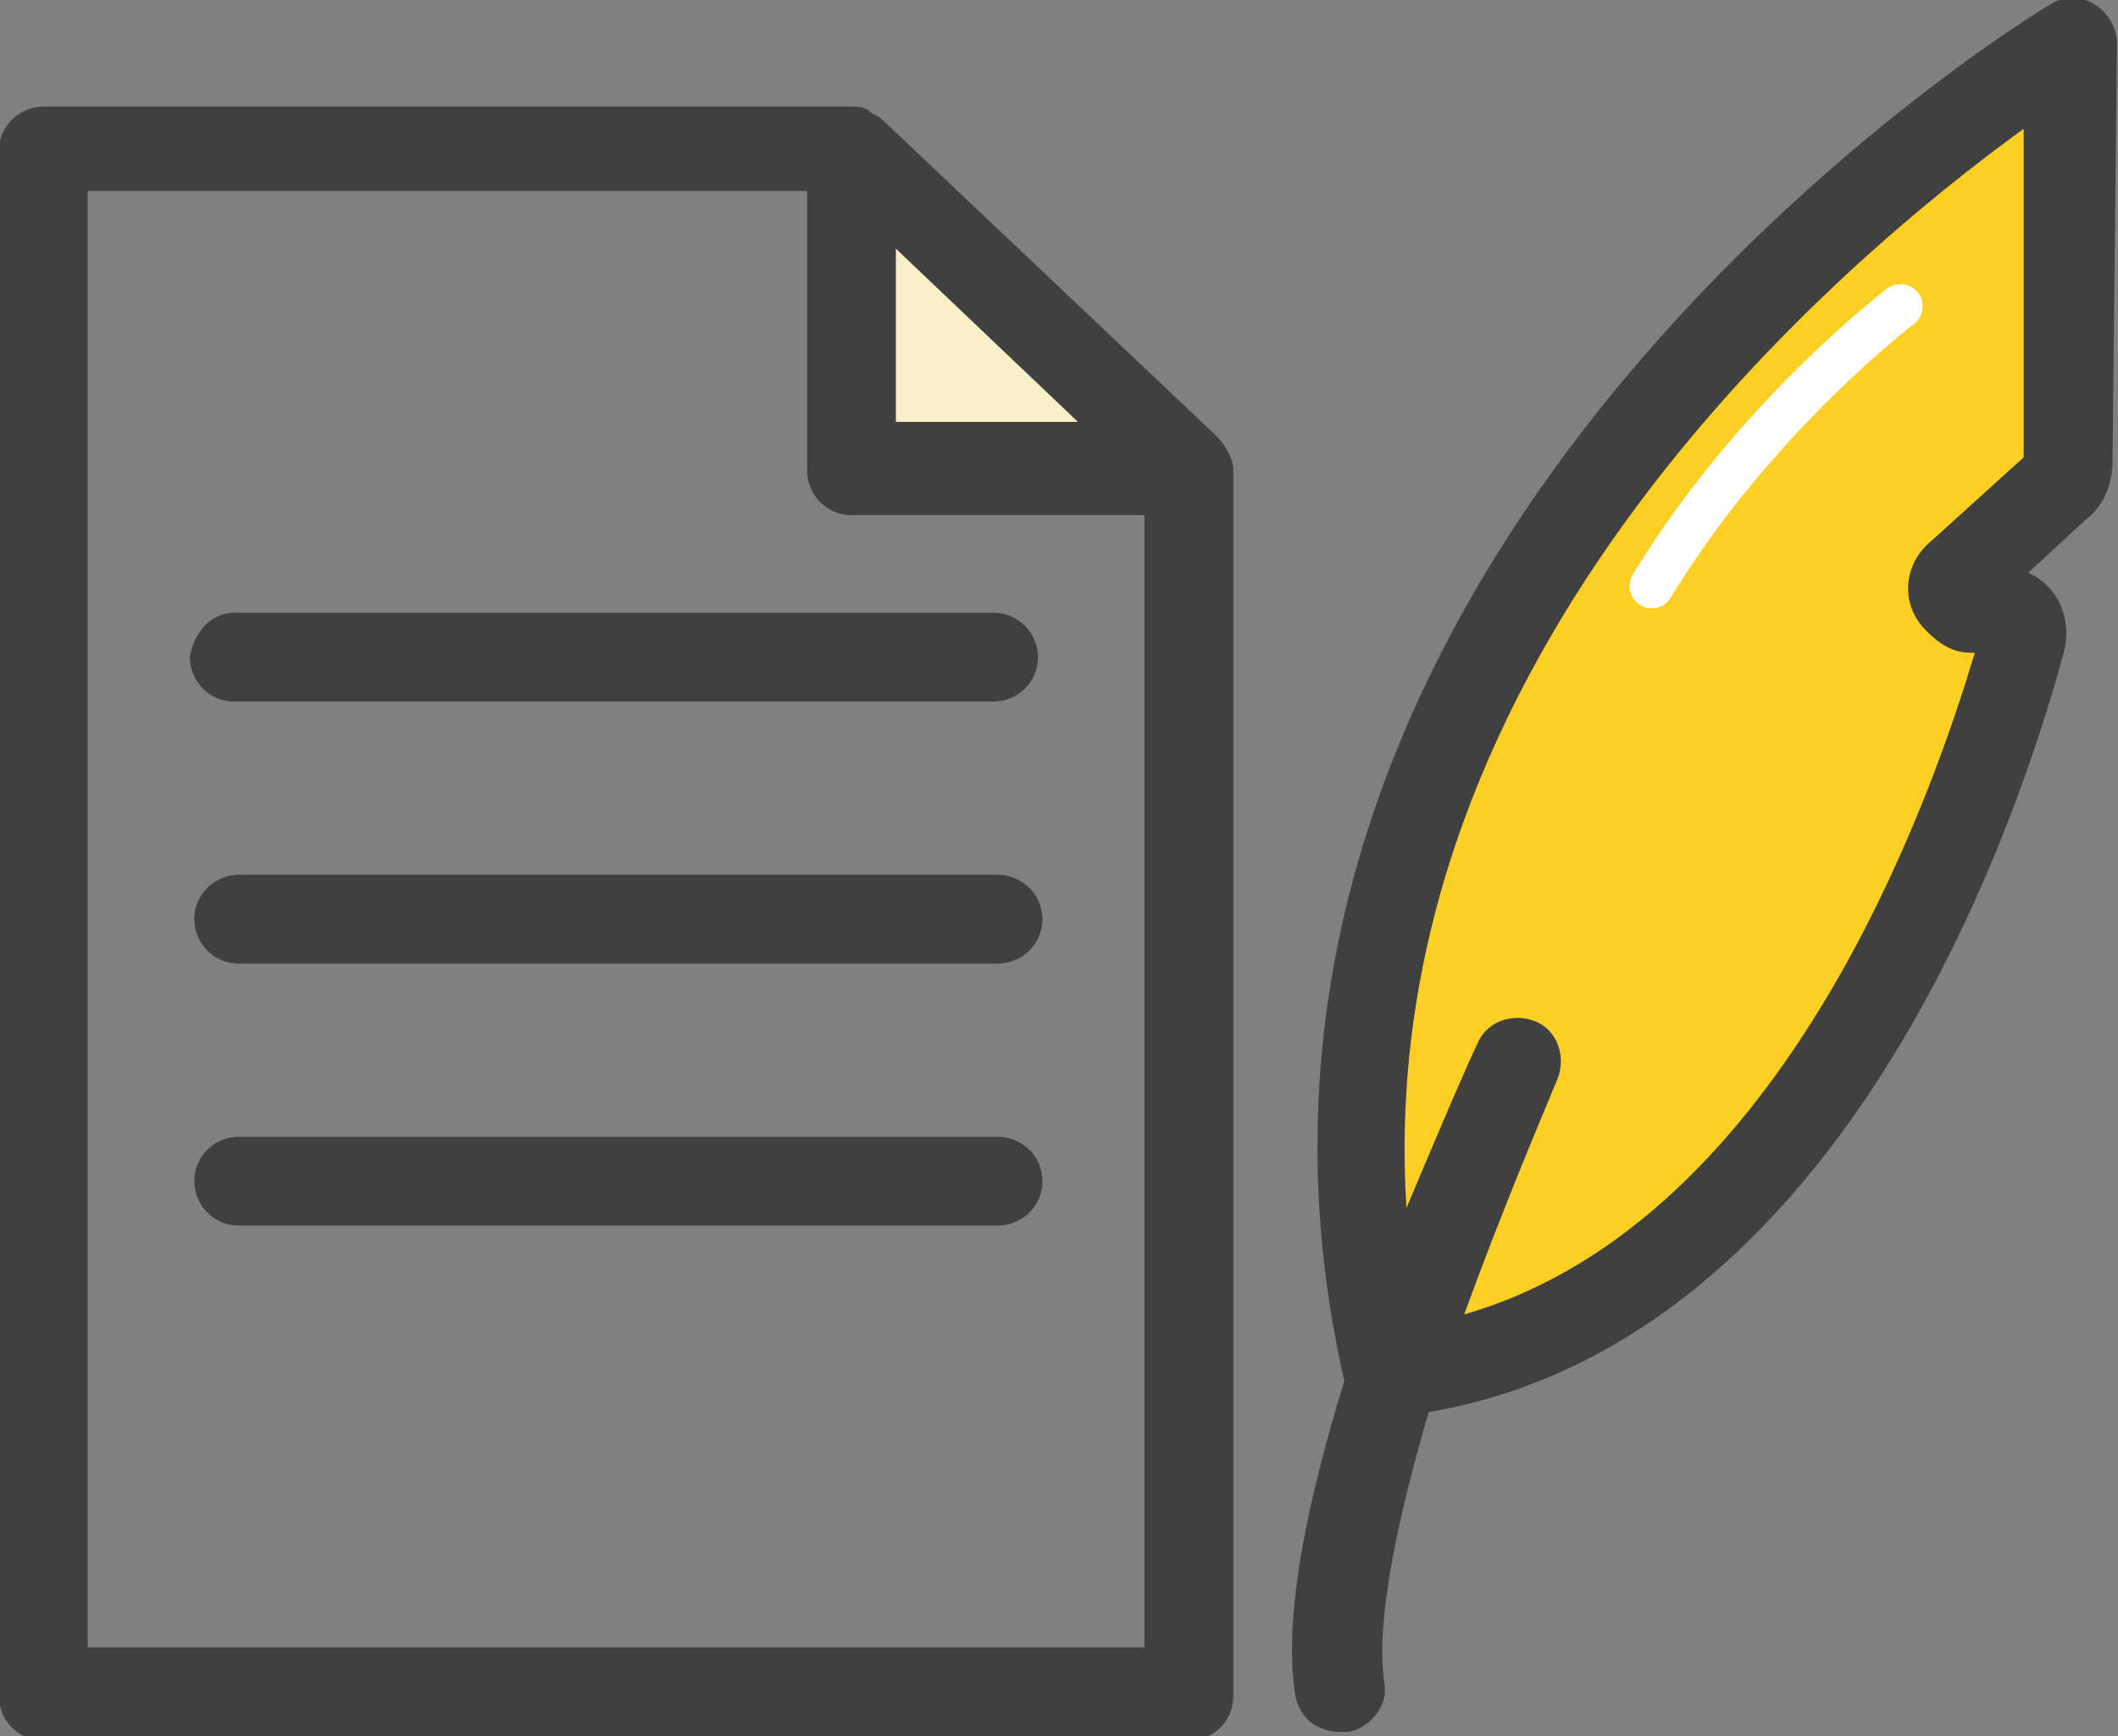
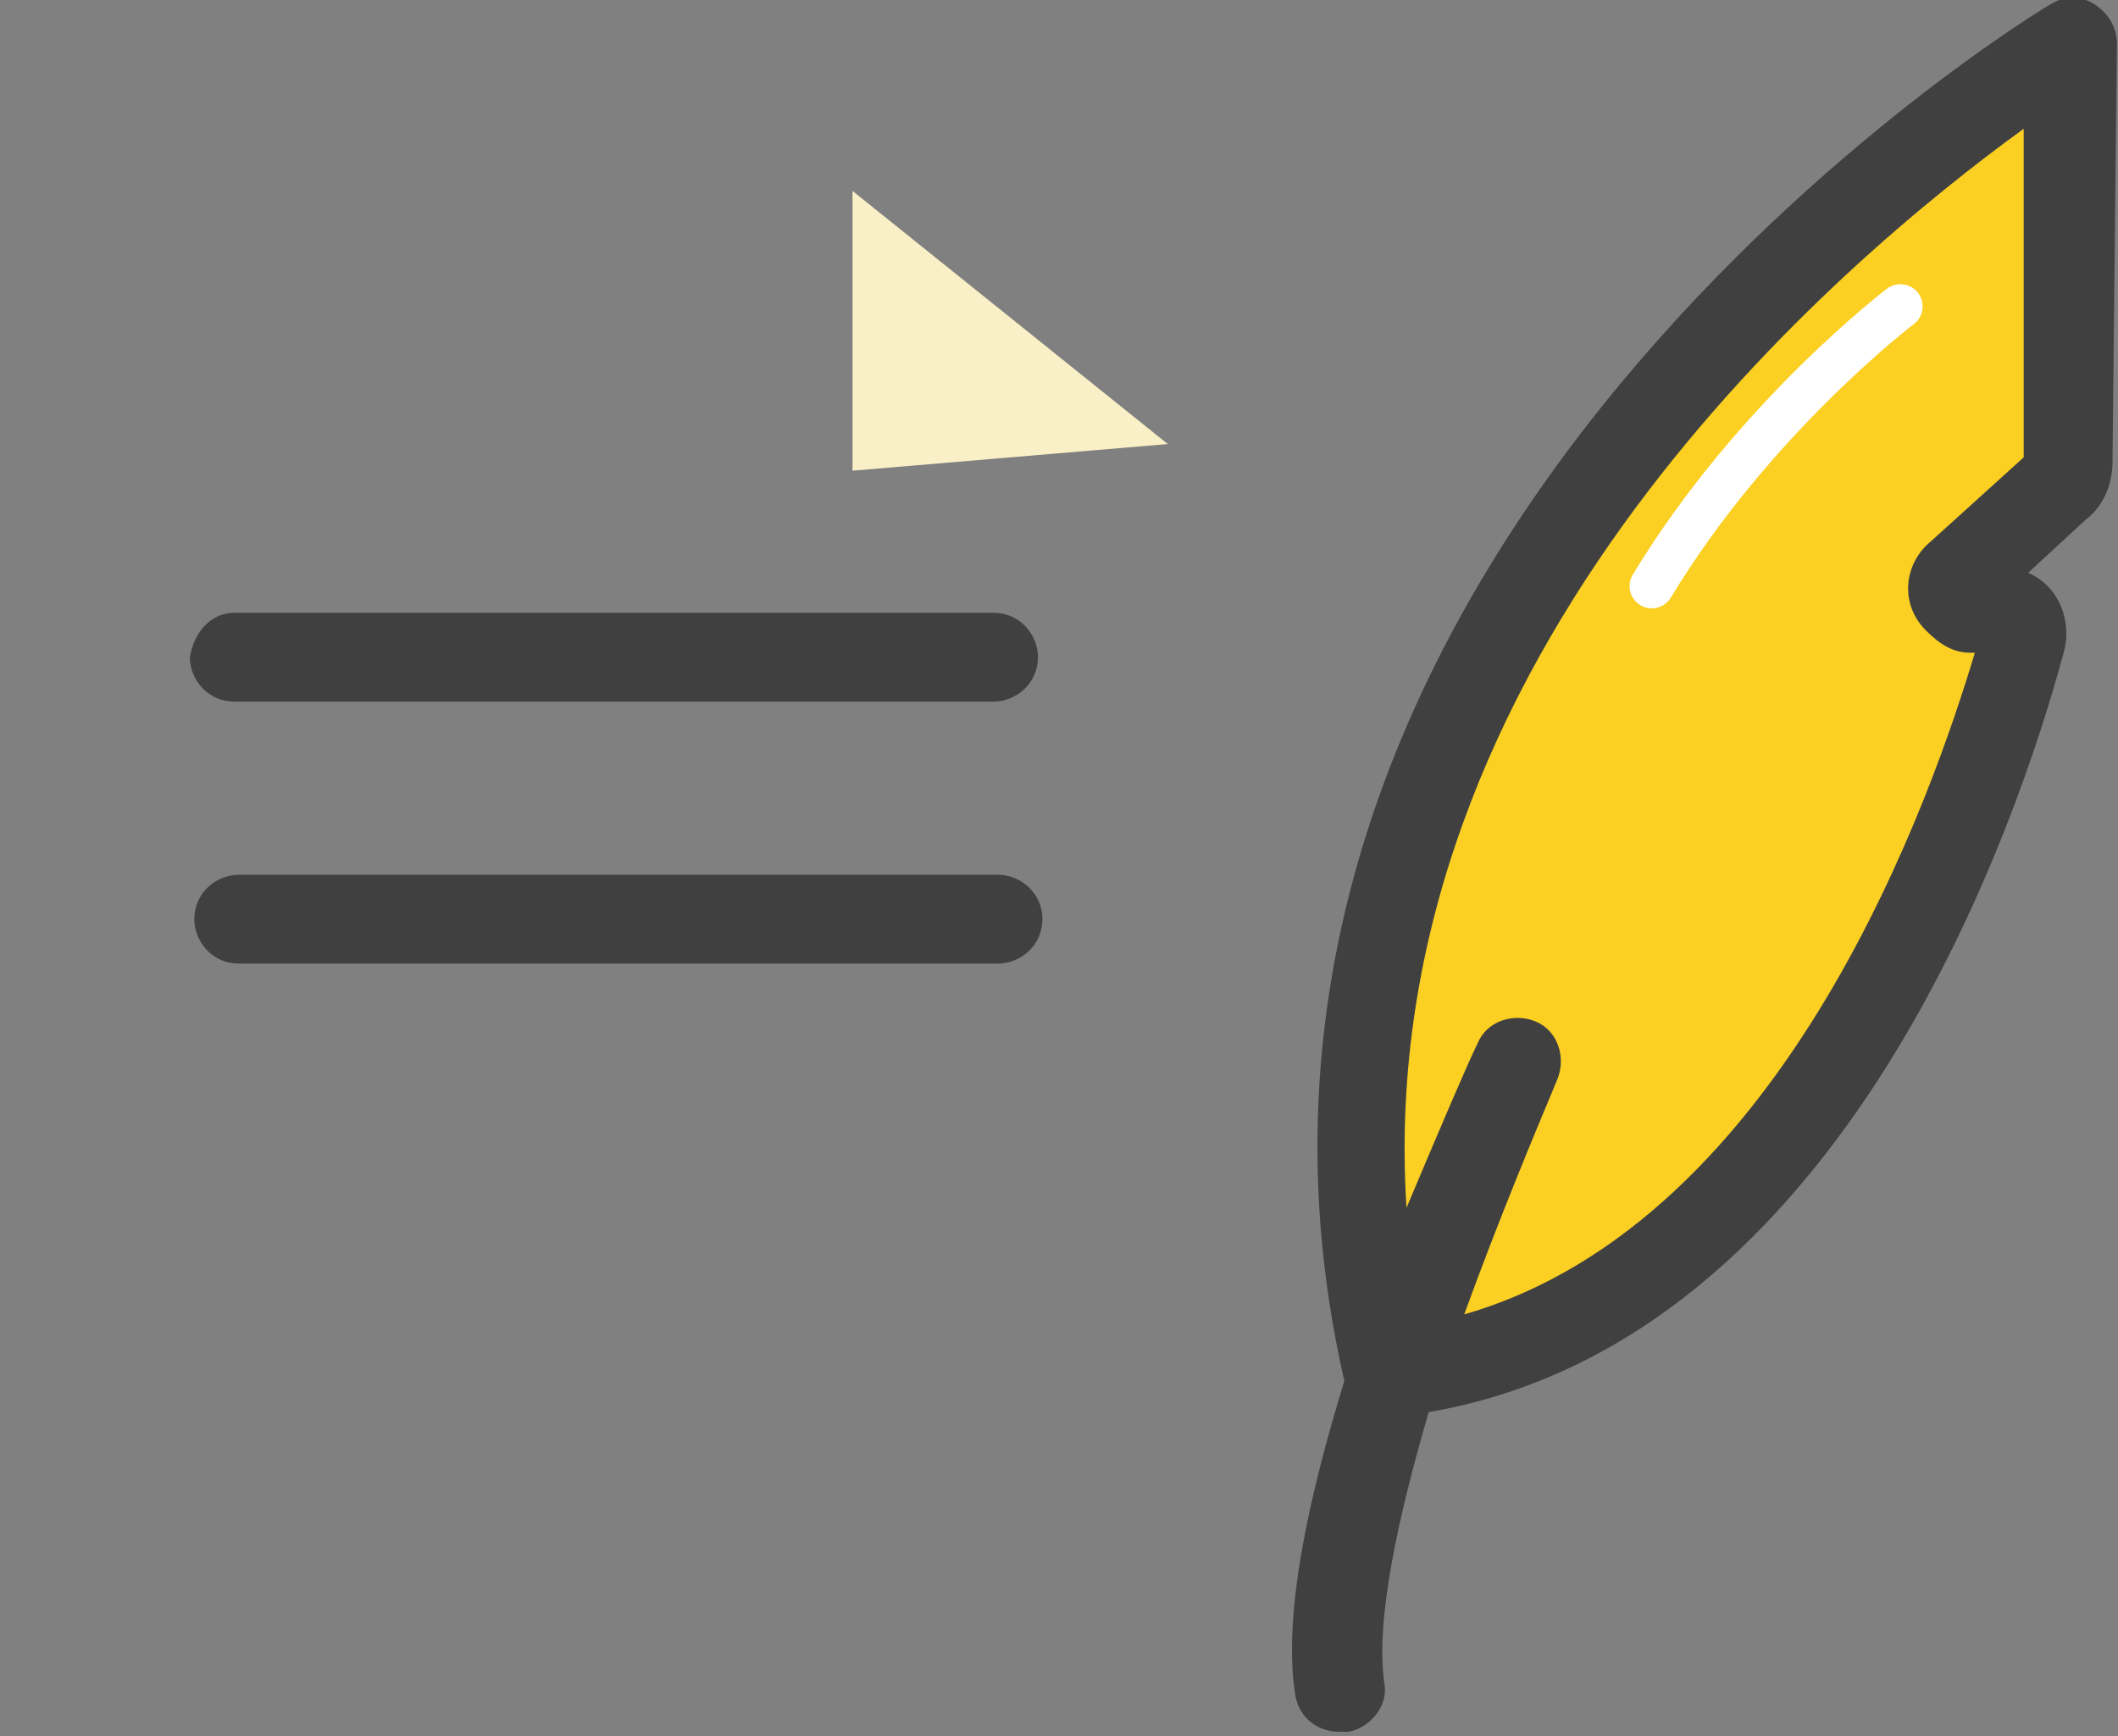
<svg xmlns="http://www.w3.org/2000/svg" version="1.1" id="Layer_1" x="0px" y="0px" viewBox="0 0 47.7 39.1" style="enable-background:new 0 0 47.7 39.1;" xml:space="preserve">
  <rect x="0" y="0" width="47.7" height="39.1" fill="#808080" stroke="none" />
  <style type="text/css">
	.st0{fill:#FBD023;}
	.st1{fill:#FAF0C7;}
	.st2{fill:#404040;}
	.st3{fill:#FBD023;stroke:#FFFFFF;stroke-linecap:round;stroke-miterlimit:10;}
</style>
  <path class="st0" d="M42.1,4.8c0,0-11.4,8.6-11.4,19.2s6.4,4.6,6.4,4.6s8.2-9.9,8.6-14.2l-2.2-1.3l3.2-2.5V1.3L42.1,4.8z" />
  <polygon class="st1" points="19.2,4.3 19.2,10.6 26.3,10 " />
  <g id="Group_1" transform="translate(-313.224 -154)">
    <path id="Path_1" class="st2" d="M360.4,154.1c-0.3-0.2-0.7-0.2-1,0c-0.2,0.1-20.2,12.2-15.9,31c-0.8,2.6-1.4,5.3-1.1,7.1   c0.1,0.5,0.5,0.8,1,0.8c0.1,0,0.1,0,0.2,0c0.5-0.1,0.9-0.6,0.8-1.1l0,0c-0.2-1.4,0.3-3.7,1-6.1c9.4-1.6,13.3-13.4,14.3-17.1   c0.2-0.7-0.1-1.5-0.8-1.8l1.3-1.2c0.4-0.3,0.6-0.8,0.6-1.3l0.1-9.4C360.9,154.6,360.7,154.3,360.4,154.1L360.4,154.1z M358.8,164.3   l-2.1,1.9c-0.6,0.5-0.7,1.4-0.1,2c0.3,0.3,0.6,0.5,1,0.5h0.1c-0.9,3-4.2,12.8-11.5,14.9c0.8-2.2,1.6-4.1,2.1-5.3   c0.2-0.5,0-1.1-0.5-1.3s-1.1,0-1.3,0.5l0,0c-0.2,0.4-0.8,1.8-1.6,3.7c-0.8-12.5,9.9-21.4,13.9-24.3V164.3z" />
-     <path id="Path_2" class="st2" d="M341,164.6c0-0.3-0.2-0.6-0.4-0.8l-7.5-7.1c-0.1-0.1-0.2-0.1-0.3-0.2l0,0   c-0.1-0.1-0.3-0.1-0.4-0.1h-18.2c-0.5,0-1,0.4-1,1l0,0v34.8c0,0.5,0.4,1,1,1l0,0H340c0.5,0,1-0.4,1-1l0,0V164.6L341,164.6   L341,164.6L341,164.6z M333.4,159.6l4.1,3.9h-4.1V159.6z M339,191.1h-23.8v-32.8h16.2v6.3c0,0.5,0.4,1,1,1l0,0h6.6L339,191.1z" />
    <path id="Path_3" class="st2" d="M317.5,168.8c0,0.5,0.4,1,1,1l0,0h17.1c0.5,0,1-0.4,1-1c0-0.5-0.4-1-1-1l0,0h-17.1   C318,167.8,317.6,168.2,317.5,168.8L317.5,168.8z" />
    <path id="Path_4" class="st2" d="M335.7,173.7h-17.1c-0.5,0-1,0.4-1,1c0,0.5,0.4,1,1,1h17.1c0.5,0,1-0.4,1-1   C336.7,174.1,336.2,173.7,335.7,173.7z" />
-     <path id="Path_5" class="st2" d="M335.7,179.6h-17.1c-0.5,0-1,0.4-1,1c0,0.5,0.4,1,1,1h17.1c0.5,0,1-0.4,1-1   S336.2,179.6,335.7,179.6z" />
  </g>
  <path class="st3" d="M42.8,6.9c0,0-3.3,2.5-5.6,6.3" />
</svg>